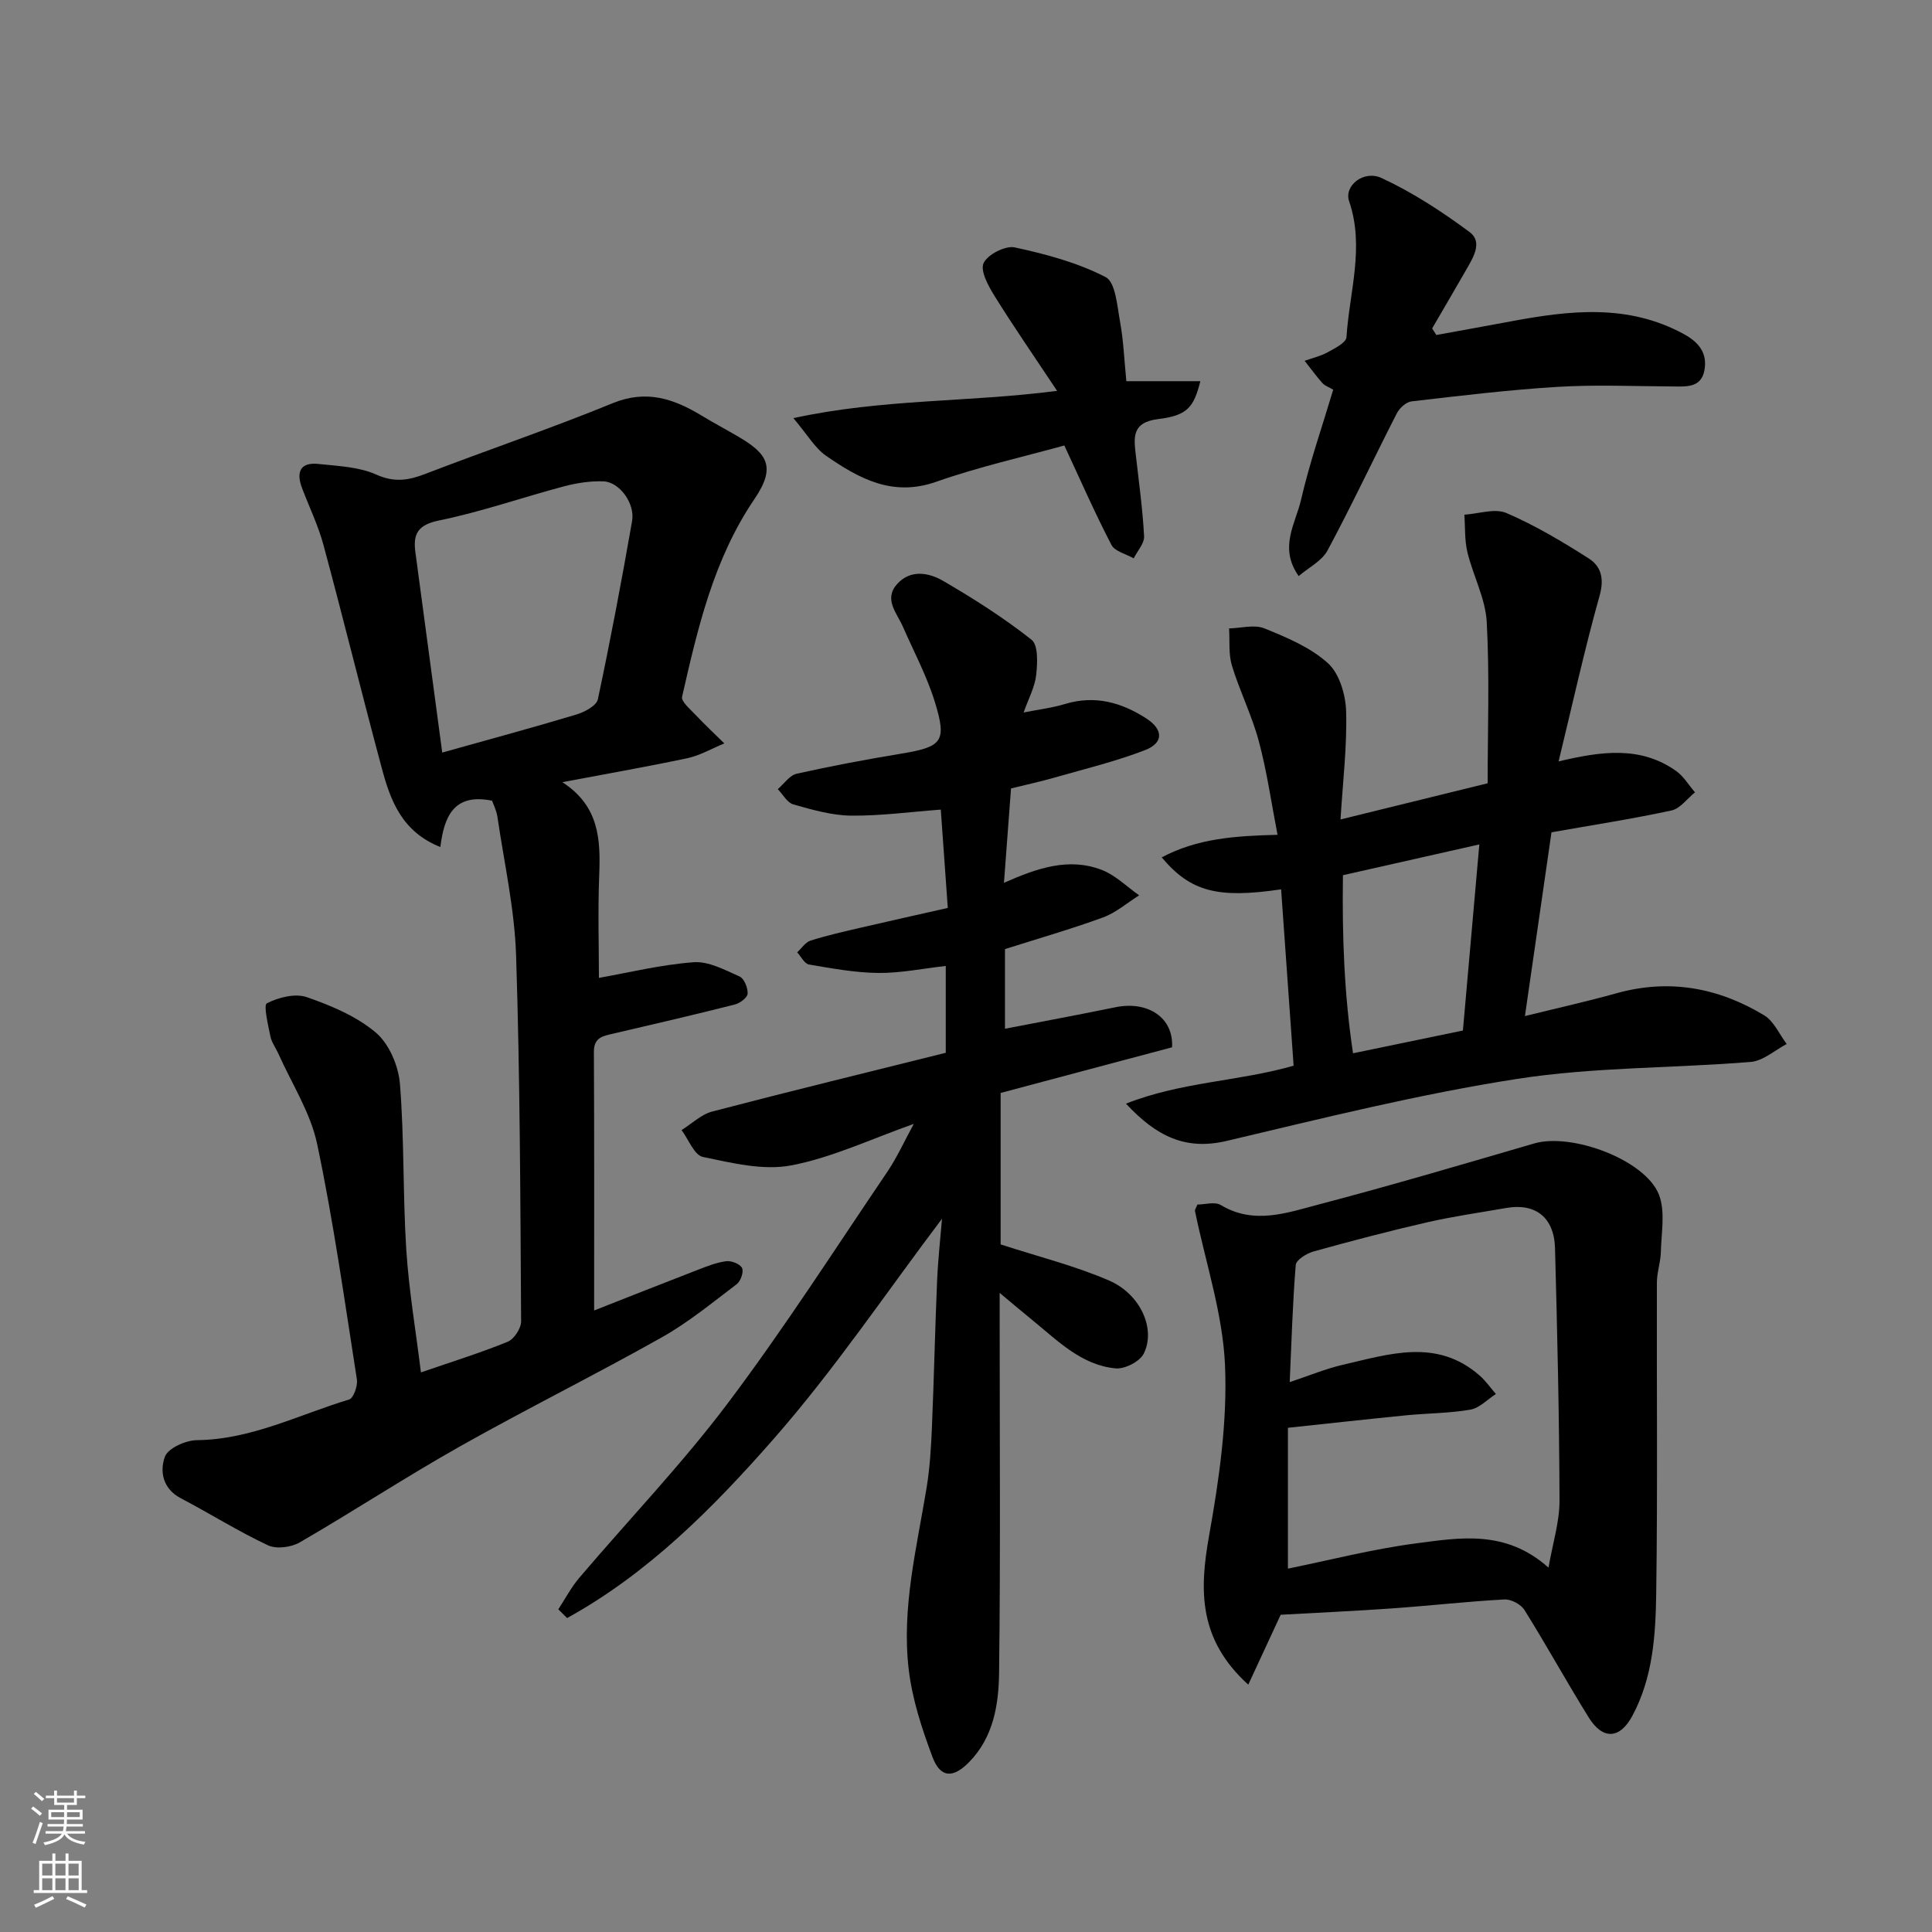
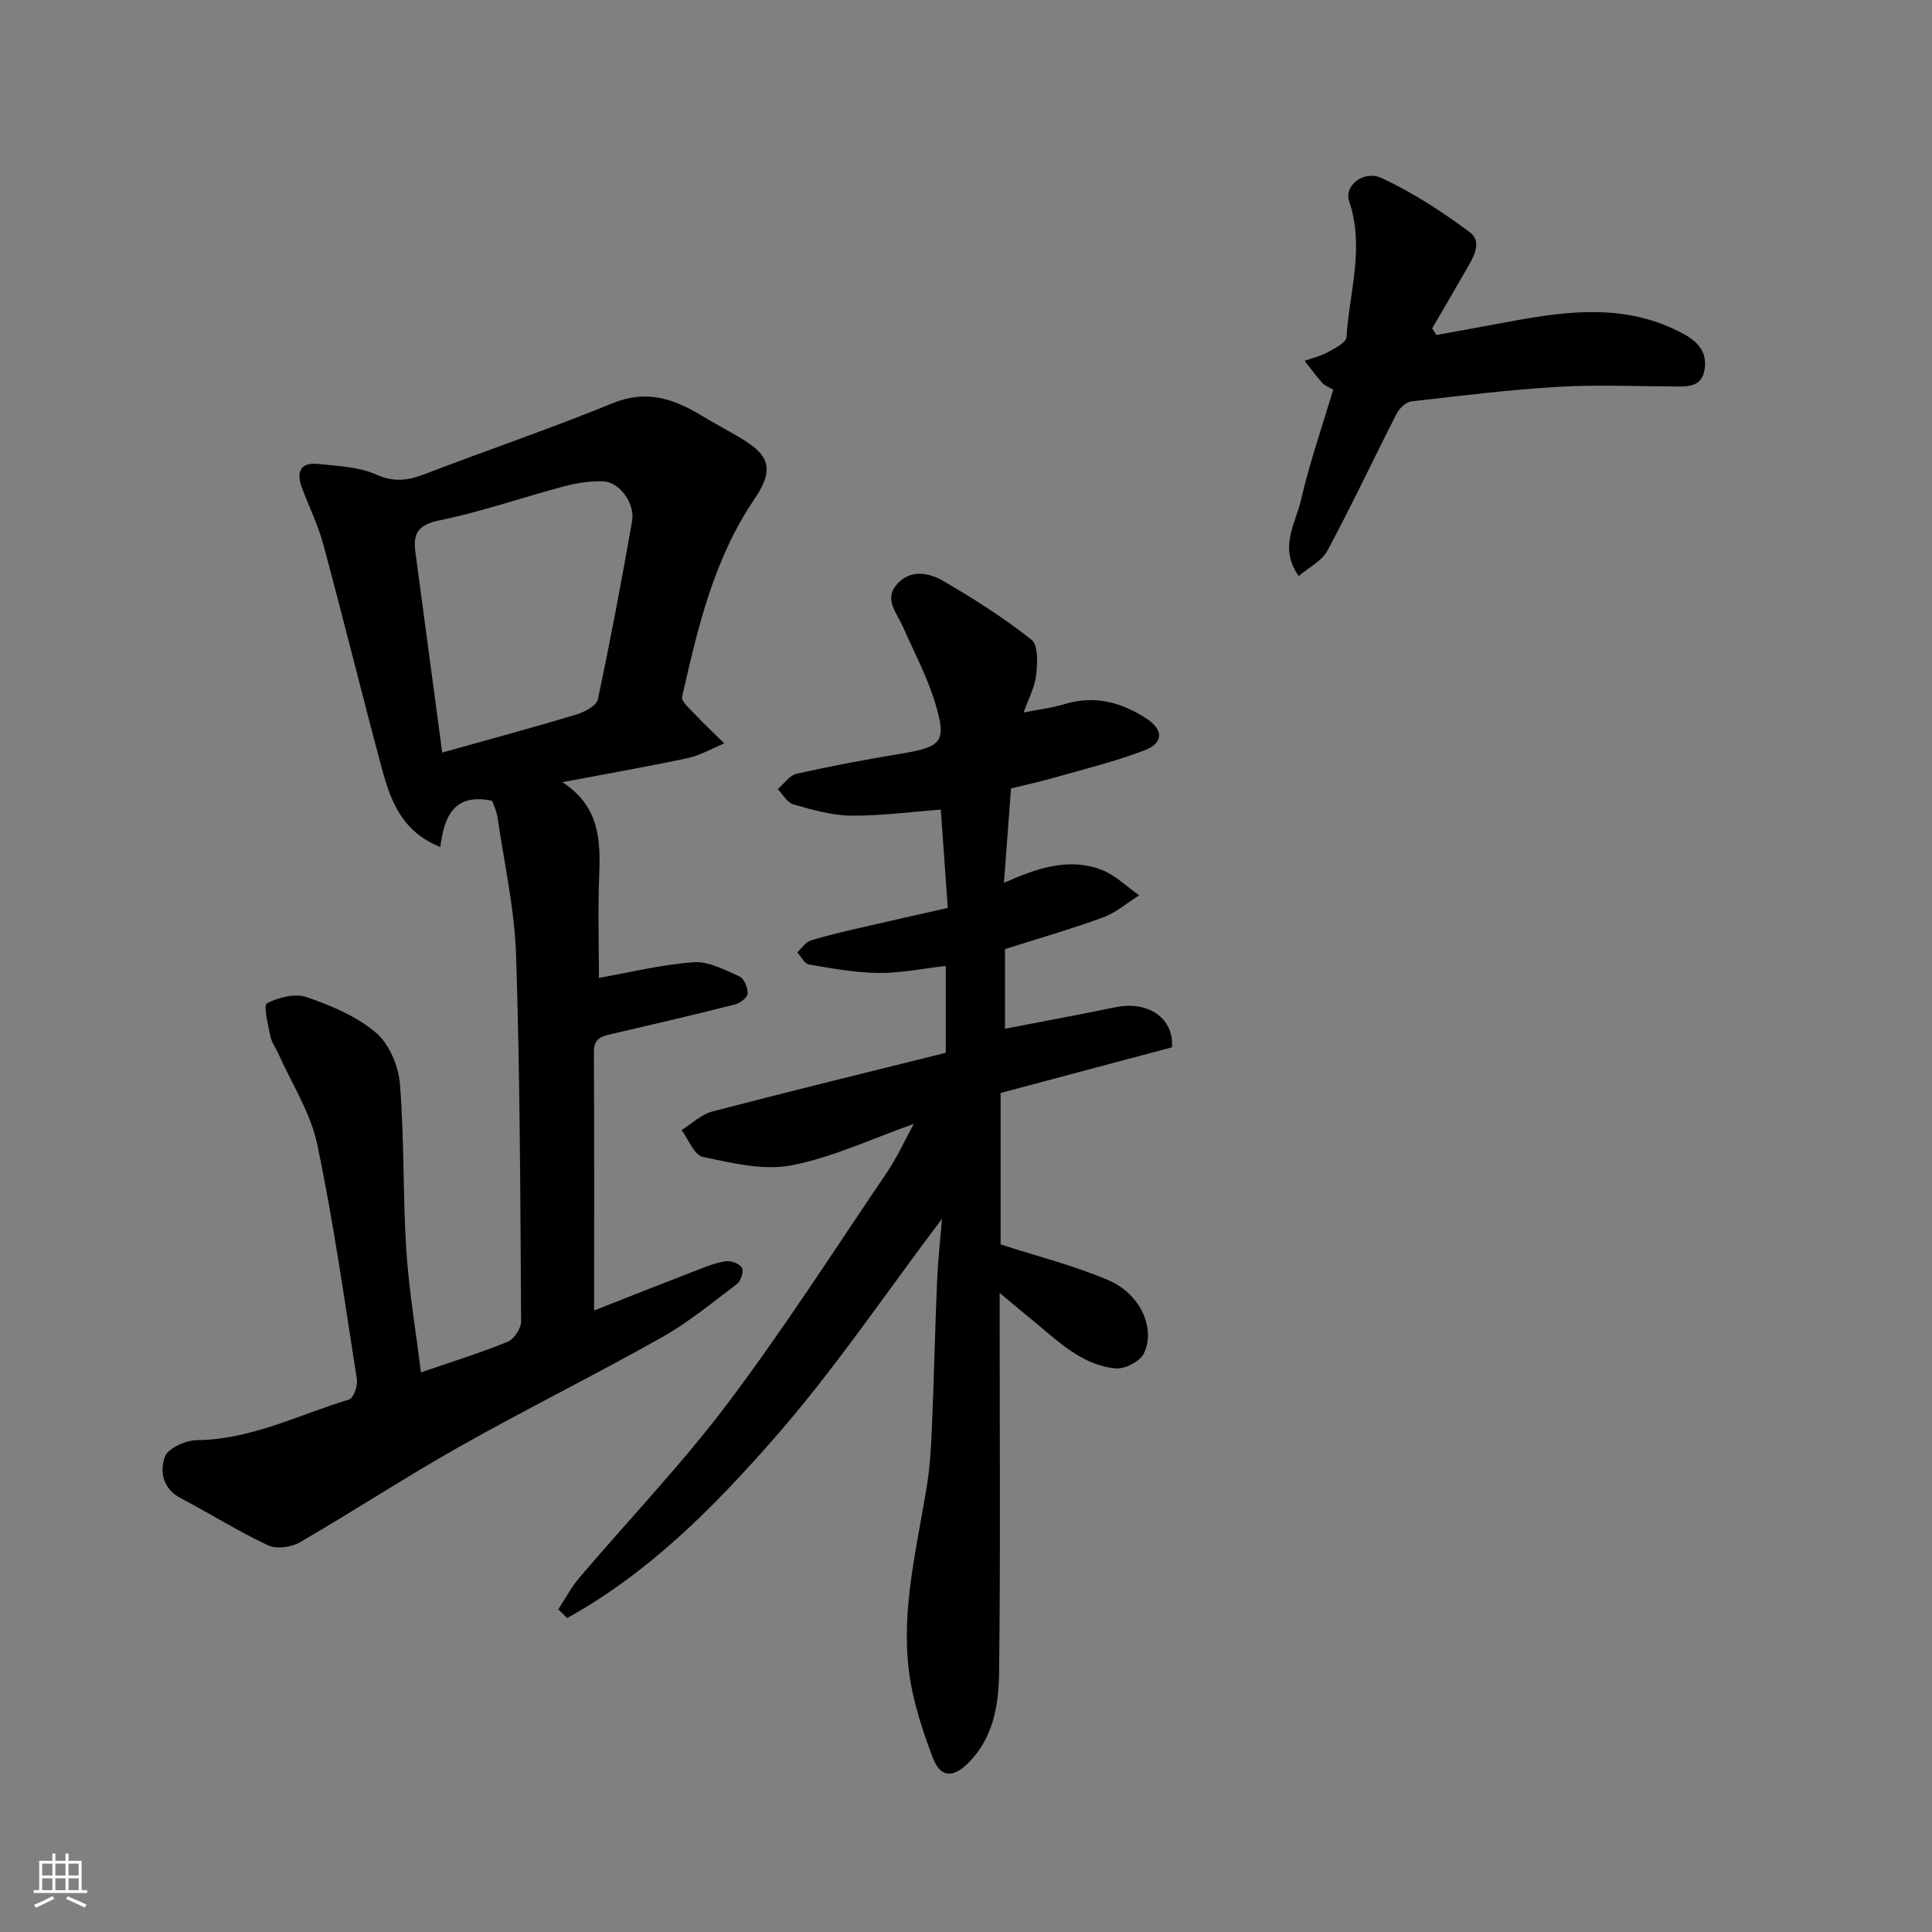
<svg xmlns="http://www.w3.org/2000/svg" enable-background="new 0 0 400 400" viewBox="0 0 400 400">
  <rect x="0" y="0" width="400" height="400" fill="#808080" stroke="none" />
  <g fill="#010000">
    <path d="m116.42 161.94c7.65 4.94 7.93 11.86 7.64 19.24-.29 7.39-.06 14.81-.06 21.28 5.92-1.04 12.71-2.72 19.59-3.24 3.1-.24 6.48 1.6 9.53 2.95.95.42 1.73 2.36 1.67 3.56-.04.81-1.58 1.97-2.63 2.24-8.35 2.11-16.75 4.07-25.14 6.02-2.13.5-4.08.74-4.06 3.79.09 17.76.05 35.52.05 53.54 6.66-2.62 13.98-5.53 21.32-8.36 1.96-.76 3.96-1.57 6.01-1.84 1.08-.14 2.85.55 3.29 1.4.39.76-.26 2.71-1.07 3.33-5.07 3.84-10.05 7.95-15.57 11.05-13.8 7.77-28.01 14.81-41.81 22.59-11.21 6.32-21.99 13.4-33.13 19.85-1.77 1.02-4.82 1.42-6.57.6-6.19-2.91-12.02-6.58-18.09-9.77-3.74-1.97-4.34-5.61-3.25-8.57.65-1.77 4.29-3.4 6.61-3.43 11.28-.12 21.13-5.28 31.54-8.42.9-.27 1.8-2.83 1.6-4.15-2.55-16.28-4.83-32.64-8.23-48.75-1.38-6.53-5.28-12.52-8.05-18.75-.53-1.19-1.39-2.31-1.63-3.55-.47-2.35-1.47-6.45-.72-6.83 2.4-1.23 5.85-2.1 8.26-1.27 5.05 1.75 10.3 3.96 14.31 7.35 2.74 2.33 4.67 6.88 4.97 10.6.92 11.38.59 22.86 1.31 34.27.54 8.43 1.97 16.8 3.04 25.47 6.36-2.19 12.26-4.02 17.97-6.35 1.32-.54 2.78-2.78 2.77-4.23-.16-25.26-.22-50.53-1.04-75.77-.31-9.58-2.46-19.11-3.86-28.65-.21-1.4-.9-2.73-1.11-3.36-7.92-1.63-9.94 3.3-10.71 9.59-7.96-3.17-10.32-9.62-12.1-16.24-4.14-15.38-7.93-30.85-12.08-46.23-1.09-4.06-2.96-7.91-4.46-11.86-1.25-3.3-.38-5.4 3.43-4.98 4.04.44 8.35.58 11.95 2.2 3.75 1.68 6.65 1.2 10.14-.14 12.9-4.97 26.01-9.4 38.79-14.64 6.98-2.86 12.65-.93 18.43 2.57 2.51 1.52 5.11 2.9 7.65 4.39 5.9 3.47 7.83 6.19 3.29 12.87-8.45 12.43-11.74 26.67-14.99 40.94-.23.99 1.68 2.58 2.76 3.73 1.92 2.04 3.98 3.96 5.98 5.93-2.55 1.05-5.01 2.5-7.66 3.07-8.6 1.82-17.25 3.32-25.88 4.96zm-24.86-6.13c9.98-2.8 18.92-5.21 27.79-7.88 1.69-.51 4.15-1.82 4.43-3.15 2.61-12.25 4.93-24.57 7.09-36.91.64-3.65-2.63-8.09-5.93-8.21-2.71-.1-5.52.33-8.16 1.03-8.64 2.29-17.12 5.28-25.85 7.06-4.42.9-5.44 2.77-4.93 6.56 1.84 13.74 3.68 27.48 5.56 41.5z" />
    <path d="m189.19 232.69c-8.81 3.11-16.88 6.97-25.37 8.59-5.81 1.11-12.29-.5-18.3-1.75-1.78-.37-2.96-3.63-4.41-5.56 2.11-1.31 4.06-3.24 6.35-3.84 16.05-4.2 32.16-8.12 48.35-12.16 0-5.98 0-11.6 0-17.98-4.73.53-9.34 1.49-13.95 1.45-4.8-.05-9.61-.94-14.37-1.75-.93-.16-1.63-1.64-2.44-2.52.92-.84 1.7-2.09 2.77-2.43 3.4-1.08 6.89-1.86 10.37-2.67 5.84-1.36 11.7-2.66 18.04-4.09-.51-7.13-.99-13.84-1.45-20.36-6.3.47-12.45 1.31-18.59 1.25-3.99-.05-8.03-1.22-11.93-2.32-1.27-.36-2.17-2.07-3.23-3.17 1.3-1.1 2.45-2.86 3.92-3.19 7.15-1.6 14.37-2.95 21.61-4.15 8.5-1.41 9.53-2.46 7-10.68-1.65-5.38-4.36-10.43-6.63-15.62-1.25-2.84-4-5.67-1.21-8.8 2.76-3.1 6.58-2.4 9.55-.67 6.33 3.68 12.56 7.65 18.3 12.18 1.41 1.11 1.23 4.86.96 7.3-.28 2.5-1.58 4.88-2.6 7.76 3.08-.61 5.92-.95 8.62-1.77 6.14-1.84 11.6-.33 16.74 2.98 3.59 2.31 3.68 5.09-.28 6.61-6.04 2.32-12.39 3.86-18.64 5.65-2.97.85-6 1.5-9.05 2.26-.48 6.43-.95 12.78-1.46 19.54 6.85-3.04 13.44-5.33 20.31-2.65 2.81 1.1 5.13 3.45 7.68 5.24-2.48 1.55-4.78 3.58-7.47 4.57-6.67 2.44-13.52 4.4-20.31 6.56v16.49c7.64-1.48 15.27-2.89 22.86-4.45 6.72-1.38 12.09 2.15 11.73 8.29-11.76 3.13-23.65 6.3-35.49 9.45v31.36c7.8 2.54 15.38 4.42 22.45 7.48 6.55 2.83 9.73 10.09 7.17 15.15-.83 1.64-3.93 3.22-5.82 3.04-7.04-.67-11.91-5.66-17.09-9.88-2.01-1.64-4-3.32-6.91-5.75v6.1c0 24.16.18 48.33-.12 72.49-.08 6.65-1.15 13.43-6.24 18.59-3.3 3.35-5.91 3.25-7.54-1.07-2.21-5.88-4.22-12.04-4.94-18.23-1.48-12.73 1.69-25.17 3.73-37.65.66-4.05.9-8.19 1.08-12.29.43-10.1.64-20.2 1.07-30.3.19-4.52.7-9.03 1.02-12.99-11.45 15.14-22.19 31.14-34.79 45.51-12.49 14.25-26.01 27.9-42.83 37.16-.61-.6-1.21-1.21-1.82-1.81 1.44-2.19 2.67-4.55 4.35-6.53 10.23-12.03 21.21-23.49 30.7-36.08 11.67-15.49 22.16-31.87 33.05-47.94 2.08-3.08 3.61-6.5 5.5-9.95z" />
-     <path d="m264.5 172.84c-1.31-6.77-2.21-13.19-3.88-19.4-1.43-5.32-3.95-10.34-5.56-15.62-.73-2.41-.43-5.13-.59-7.71 2.46-.06 5.22-.86 7.31-.01 4.64 1.88 9.54 3.93 13.16 7.21 2.38 2.15 3.66 6.54 3.76 9.97.21 7.22-.68 14.48-1.16 22.38 10.17-2.5 19.65-4.83 30.46-7.49 0-10.93.42-22.2-.19-33.42-.27-4.86-2.83-9.57-4-14.43-.6-2.49-.44-5.17-.63-7.76 2.94-.18 6.31-1.38 8.72-.34 5.93 2.55 11.55 5.91 17.02 9.39 2.55 1.62 3.26 4.14 2.27 7.68-3.14 11.2-5.64 22.59-8.5 34.35 8.86-2.11 16.93-3.23 24.29 1.95 1.58 1.11 2.65 2.95 3.95 4.45-1.61 1.3-3.06 3.37-4.87 3.76-8.12 1.75-16.34 3.02-24.84 4.52-1.79 12.37-3.58 24.75-5.5 38.05 6.88-1.7 12.99-3.06 19.01-4.74 10.89-3.03 21.06-1.14 30.52 4.58 2.02 1.22 3.14 3.92 4.67 5.94-2.48 1.29-4.88 3.5-7.45 3.71-16.11 1.32-32.43 1.04-48.33 3.51-20.23 3.14-40.2 8.12-60.15 12.84-8.55 2.02-14.58-.95-20.87-7.71 11.52-4.55 23.35-4.59 34.71-7.86-.86-12.13-1.72-24.3-2.59-36.51-13.17 1.94-18.75.49-24.72-6.62 7.38-3.93 15.19-4.45 23.98-4.67zm41.78 1.99c-9.9 2.23-19.03 4.29-28.24 6.37-.18 12.67.27 24.8 2.09 36.87 8.21-1.7 15.35-3.18 22.75-4.71 1.12-12.6 2.24-25.31 3.4-38.53z" />
-     <path d="m247.91 249.39c1.51 0 3.6-.65 4.86.11 6.88 4.12 13.7 1.59 20.31-.14 14.93-3.92 29.74-8.3 44.56-12.62 7.78-2.27 23.05 3.4 25.84 10.64 1.34 3.49.47 7.88.38 11.85-.05 2.1-.81 4.19-.82 6.29-.06 21.48.17 42.96-.14 64.44-.13 8.61-.68 17.34-4.93 25.27-2.57 4.8-6.1 5.09-9.05.34-4.56-7.34-8.72-14.92-13.3-22.24-.73-1.18-2.78-2.26-4.16-2.18-7.7.42-15.37 1.29-23.06 1.84-7.9.56-15.82.91-23.25 1.33-2.2 4.74-4.33 9.33-6.71 14.47-10.35-9.38-10.13-19.57-8.11-30.86 2.07-11.58 3.79-23.51 3.3-35.19-.45-10.74-4.04-21.34-6.22-32.01-.06-.26.19-.56.5-1.34zm72.69 75.17c.88-5.08 2.29-9.48 2.28-13.87-.05-17.42-.46-34.83-.93-52.24-.17-6.42-4.06-9.41-10.1-8.35-5.45.95-10.95 1.73-16.34 2.96-7.91 1.81-15.76 3.88-23.58 6.05-1.42.4-3.57 1.74-3.66 2.79-.65 7.93-.87 15.9-1.25 24.25 4.16-1.38 7.47-2.77 10.93-3.57 9.66-2.22 19.5-5.57 28.38 2.2 1.27 1.11 2.26 2.55 3.38 3.83-1.75 1.12-3.39 2.91-5.28 3.24-4.35.76-8.84.74-13.26 1.17-7.96.79-15.92 1.67-24.52 2.59v29.16c8.71-1.77 17.55-4.06 26.53-5.23 9.08-1.19 18.56-2.89 27.42 5.02z" />
    <path d="m268.88 119.27c-4.17-5.9-.65-10.86.47-15.73 1.78-7.72 4.4-15.24 6.68-22.86-.9-.53-1.74-.81-2.25-1.38-1.3-1.46-2.46-3.06-3.67-4.6 1.59-.57 3.28-.95 4.73-1.75 1.49-.82 3.86-1.99 3.93-3.14.61-9.36 3.8-18.68.54-28.18-1.07-3.12 2.98-6.52 6.76-4.76 6.42 2.98 12.48 6.94 18.19 11.17 2.8 2.08.72 5.33-.73 7.87-2.31 4.04-4.68 8.06-7.02 12.09.29.45.58.91.87 1.36 5.19-.95 10.38-1.88 15.57-2.85 12.12-2.26 24.12-3.64 35.66 2.65 3.19 1.74 4.9 4 4.28 7.46-.67 3.76-3.84 3.4-6.7 3.39-7.86-.04-15.75-.39-23.59.08-10.14.61-20.25 1.84-30.35 3.01-1.12.13-2.49 1.38-3.05 2.47-4.83 9.44-9.33 19.05-14.34 28.38-1.17 2.2-3.92 3.55-5.98 5.32z" />
-     <path d="m220.36 92.23c-8.42 2.34-17.67 4.4-26.54 7.52-9.04 3.18-15.97-.68-22.77-5.37-2.32-1.6-3.85-4.34-6.79-7.81 18.64-4.05 36.17-3.24 54.6-5.65-4.74-7.13-9-13.29-12.95-19.64-1.28-2.06-3-5.19-2.27-6.8.82-1.78 4.49-3.67 6.44-3.26 6.45 1.39 13.02 3.15 18.83 6.15 2.06 1.06 2.39 6 2.99 9.27.71 3.86.85 7.81 1.3 12.28h15.32c-1.36 5.37-2.64 7.1-8.7 7.84-5.61.69-5.07 3.89-4.64 7.64.63 5.54 1.4 11.07 1.69 16.62.08 1.48-1.39 3.05-2.15 4.58-1.58-.91-3.91-1.43-4.61-2.79-3.42-6.57-6.4-13.38-9.75-20.58z" />
  </g>
-   <path d="m6.44 374.46.42-.45c.65.47 1.27.95 1.85 1.44l-.45.49c-.65-.56-1.25-1.06-1.82-1.48m.93 7.33-.63-.26c.55-1.36 1.05-2.8 1.52-4.33.19.1.38.19.59.27-.46 1.29-.95 2.73-1.48 4.32m-.38-10.38.44-.42c.43.34 1.01.82 1.74 1.44l-.49.49c-.53-.51-1.09-1.01-1.69-1.51m2.5.35h1.72v-1.04h.59v1.04h3.52v-1.04h.59v1.04h1.75v.53h-1.75v1.42h-2.03v.97h3.22v2.03h-3.24c0 .35-.01.66-.03.93h3.32v.53h-3.37c-.03.27-.08.58-.15.94h3.96v.53h-3.71c.67.92 1.93 1.48 3.79 1.68-.13.24-.23.44-.29.59-2.13-.38-3.48-1.08-4.04-2.12-.43.97-1.77 1.72-4.03 2.23-.09-.19-.2-.37-.33-.55 2.1-.42 3.37-1.03 3.81-1.83h-3.36v-.53h3.58c.08-.29.13-.61.16-.94h-3.33v-.53h3.39c.02-.27.04-.58.04-.93h-3.23v-2.03h3.25v-.97h-2.07v-1.42h-1.73zm1.12 3.44v1h2.65c.01-.3.02-.44.01-.4v-.25-.35zm1.19-2h3.52v-.91h-3.52zm4.71 2h-2.63v.59c0 .15-.01.28-.01.4h2.64z" fill="#fafbfa" />
  <path d="m13.56 383.74h.63v1.52h2.72v6.07h1.13v.6h-11.06v-.6h1.13v-6.07h2.73v-1.52h.63v1.52h2.1v-1.52zm-2.69 8.83.38.56c-1.24.63-2.53 1.25-3.85 1.85-.1-.21-.21-.42-.34-.63 1.36-.55 2.63-1.15 3.81-1.78m-2.13-4.27h2.1v-2.45h-2.1zm0 3.04h2.1v-2.46h-2.1zm2.72-3.04h2.1v-2.45h-2.1zm0 3.04h2.1v-2.46h-2.1zm6.07 3.6c-1.41-.71-2.7-1.3-3.86-1.78l.35-.56c1.45.62 2.75 1.19 3.88 1.72zm-1.25-9.09h-2.1v2.45h2.1zm-2.09 5.49h2.1v-2.46h-2.1z" fill="#fafbfa" />
</svg>